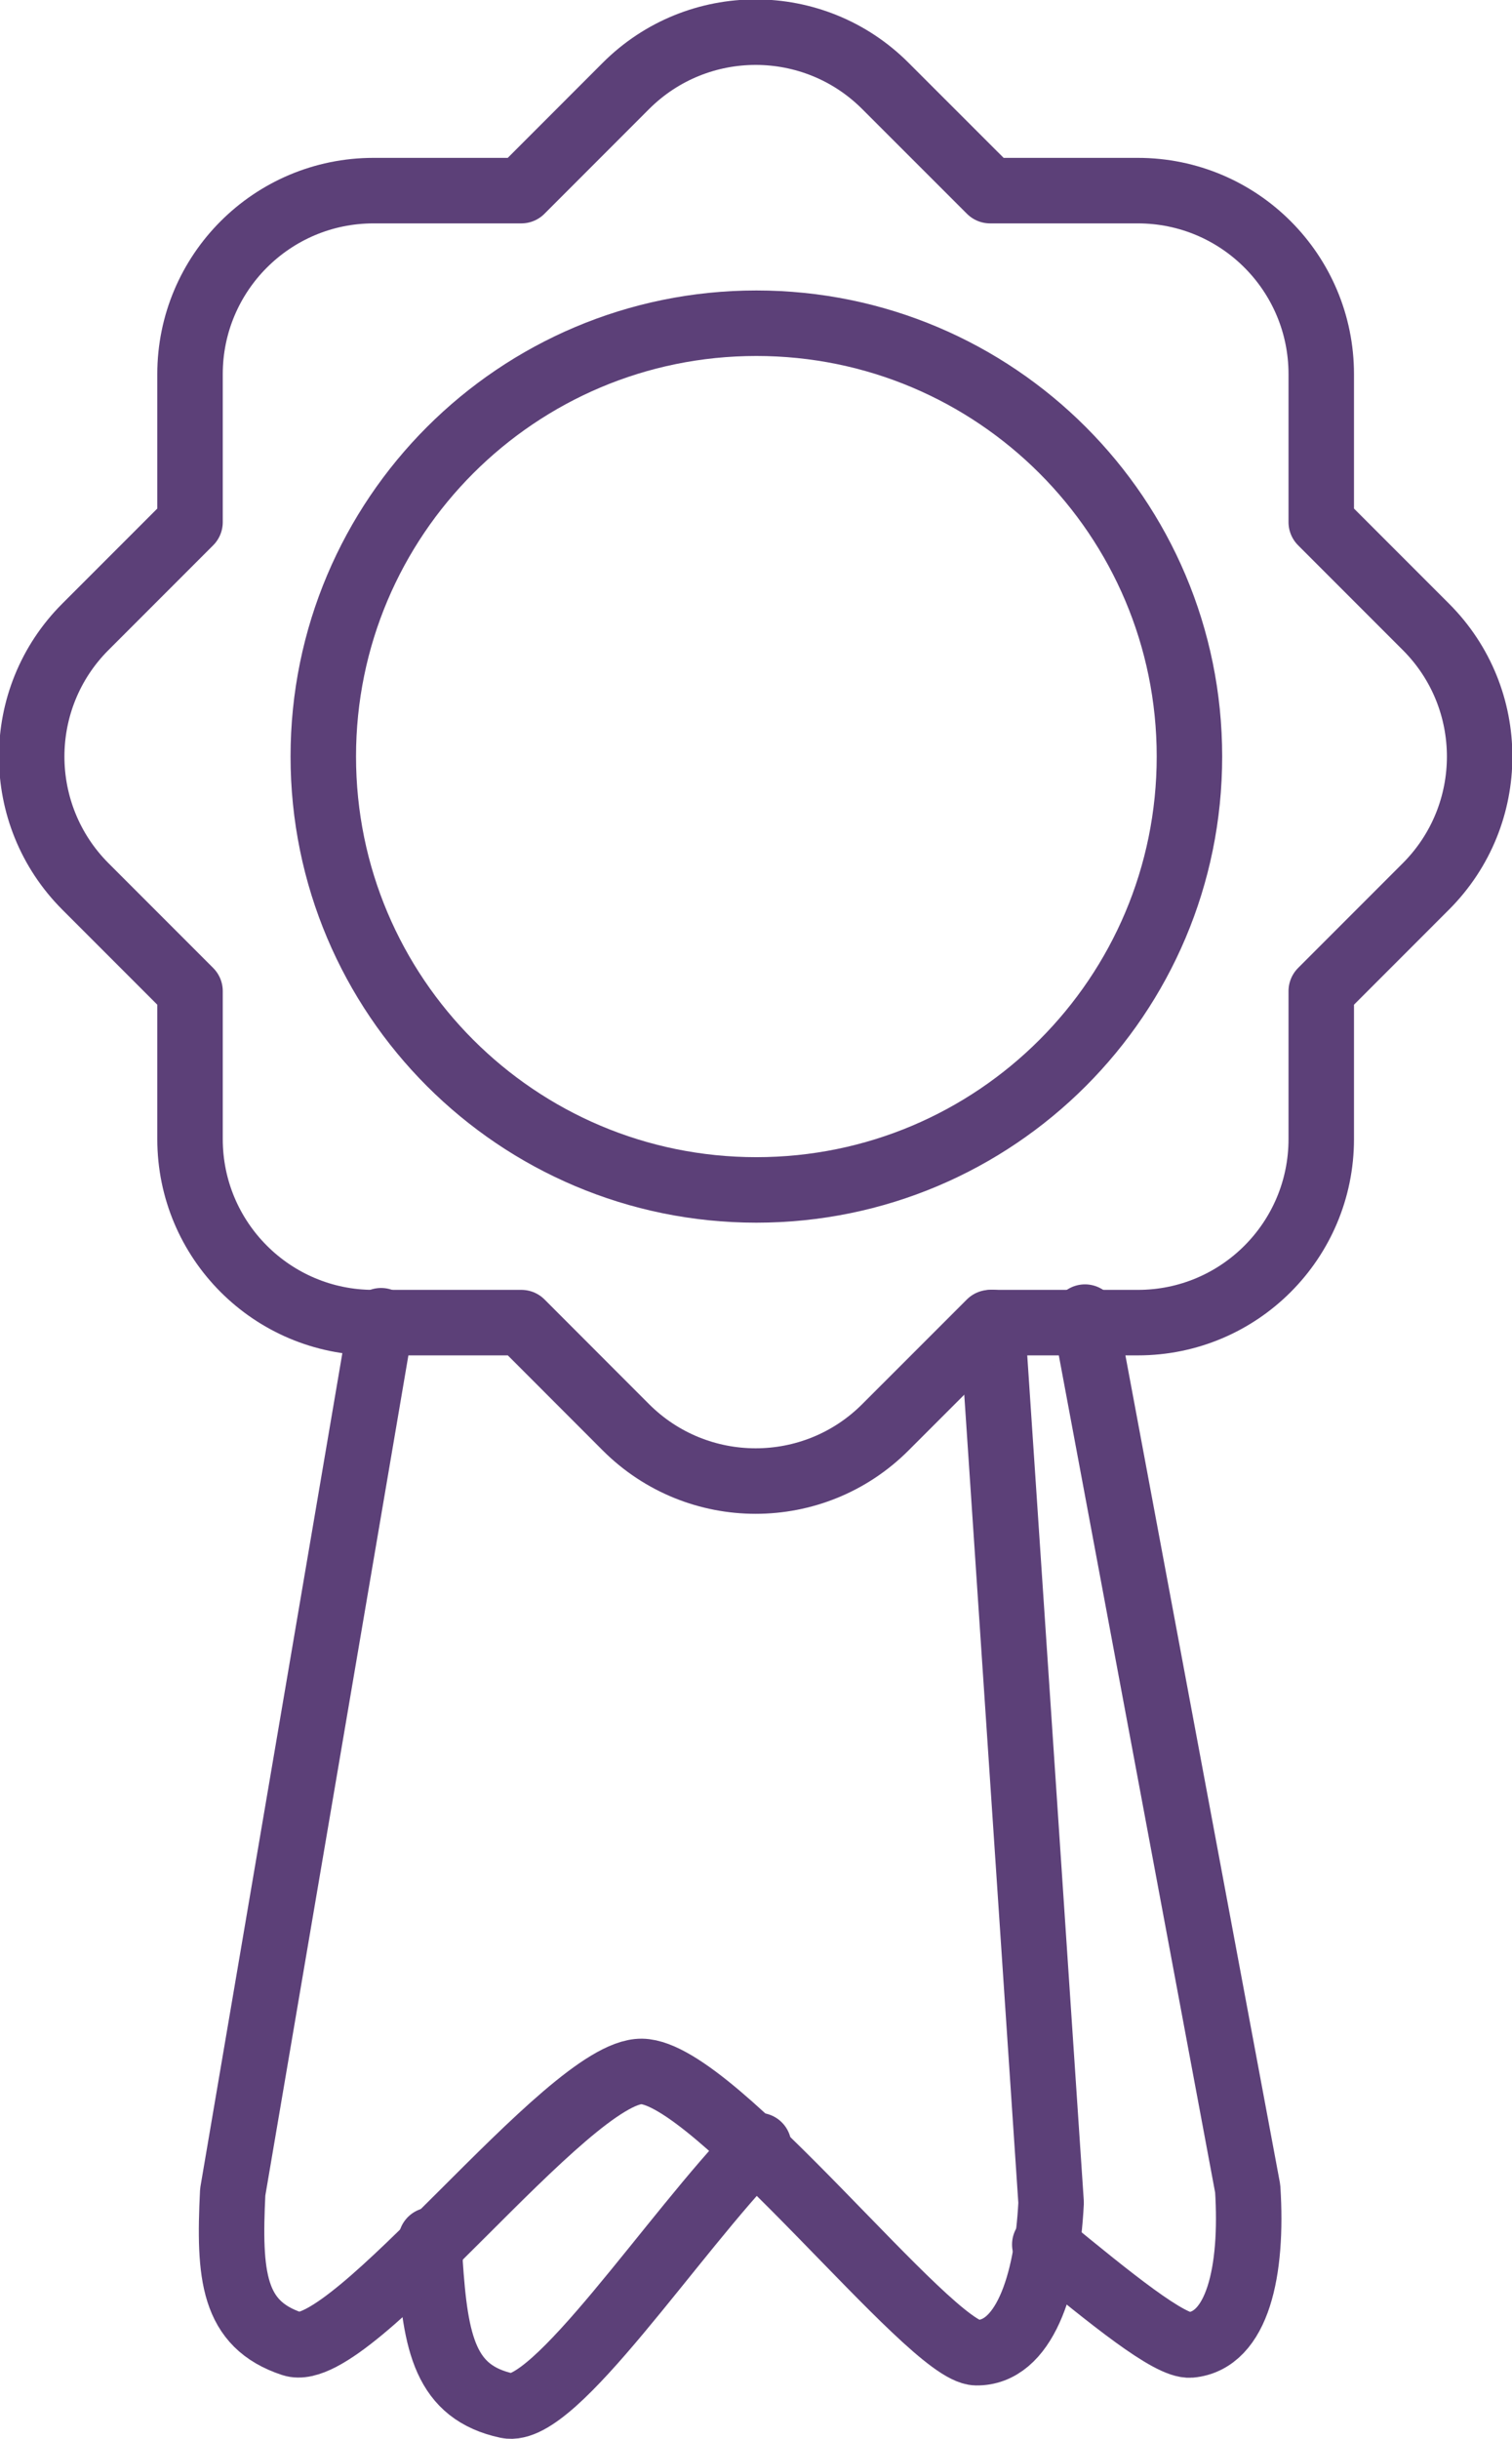
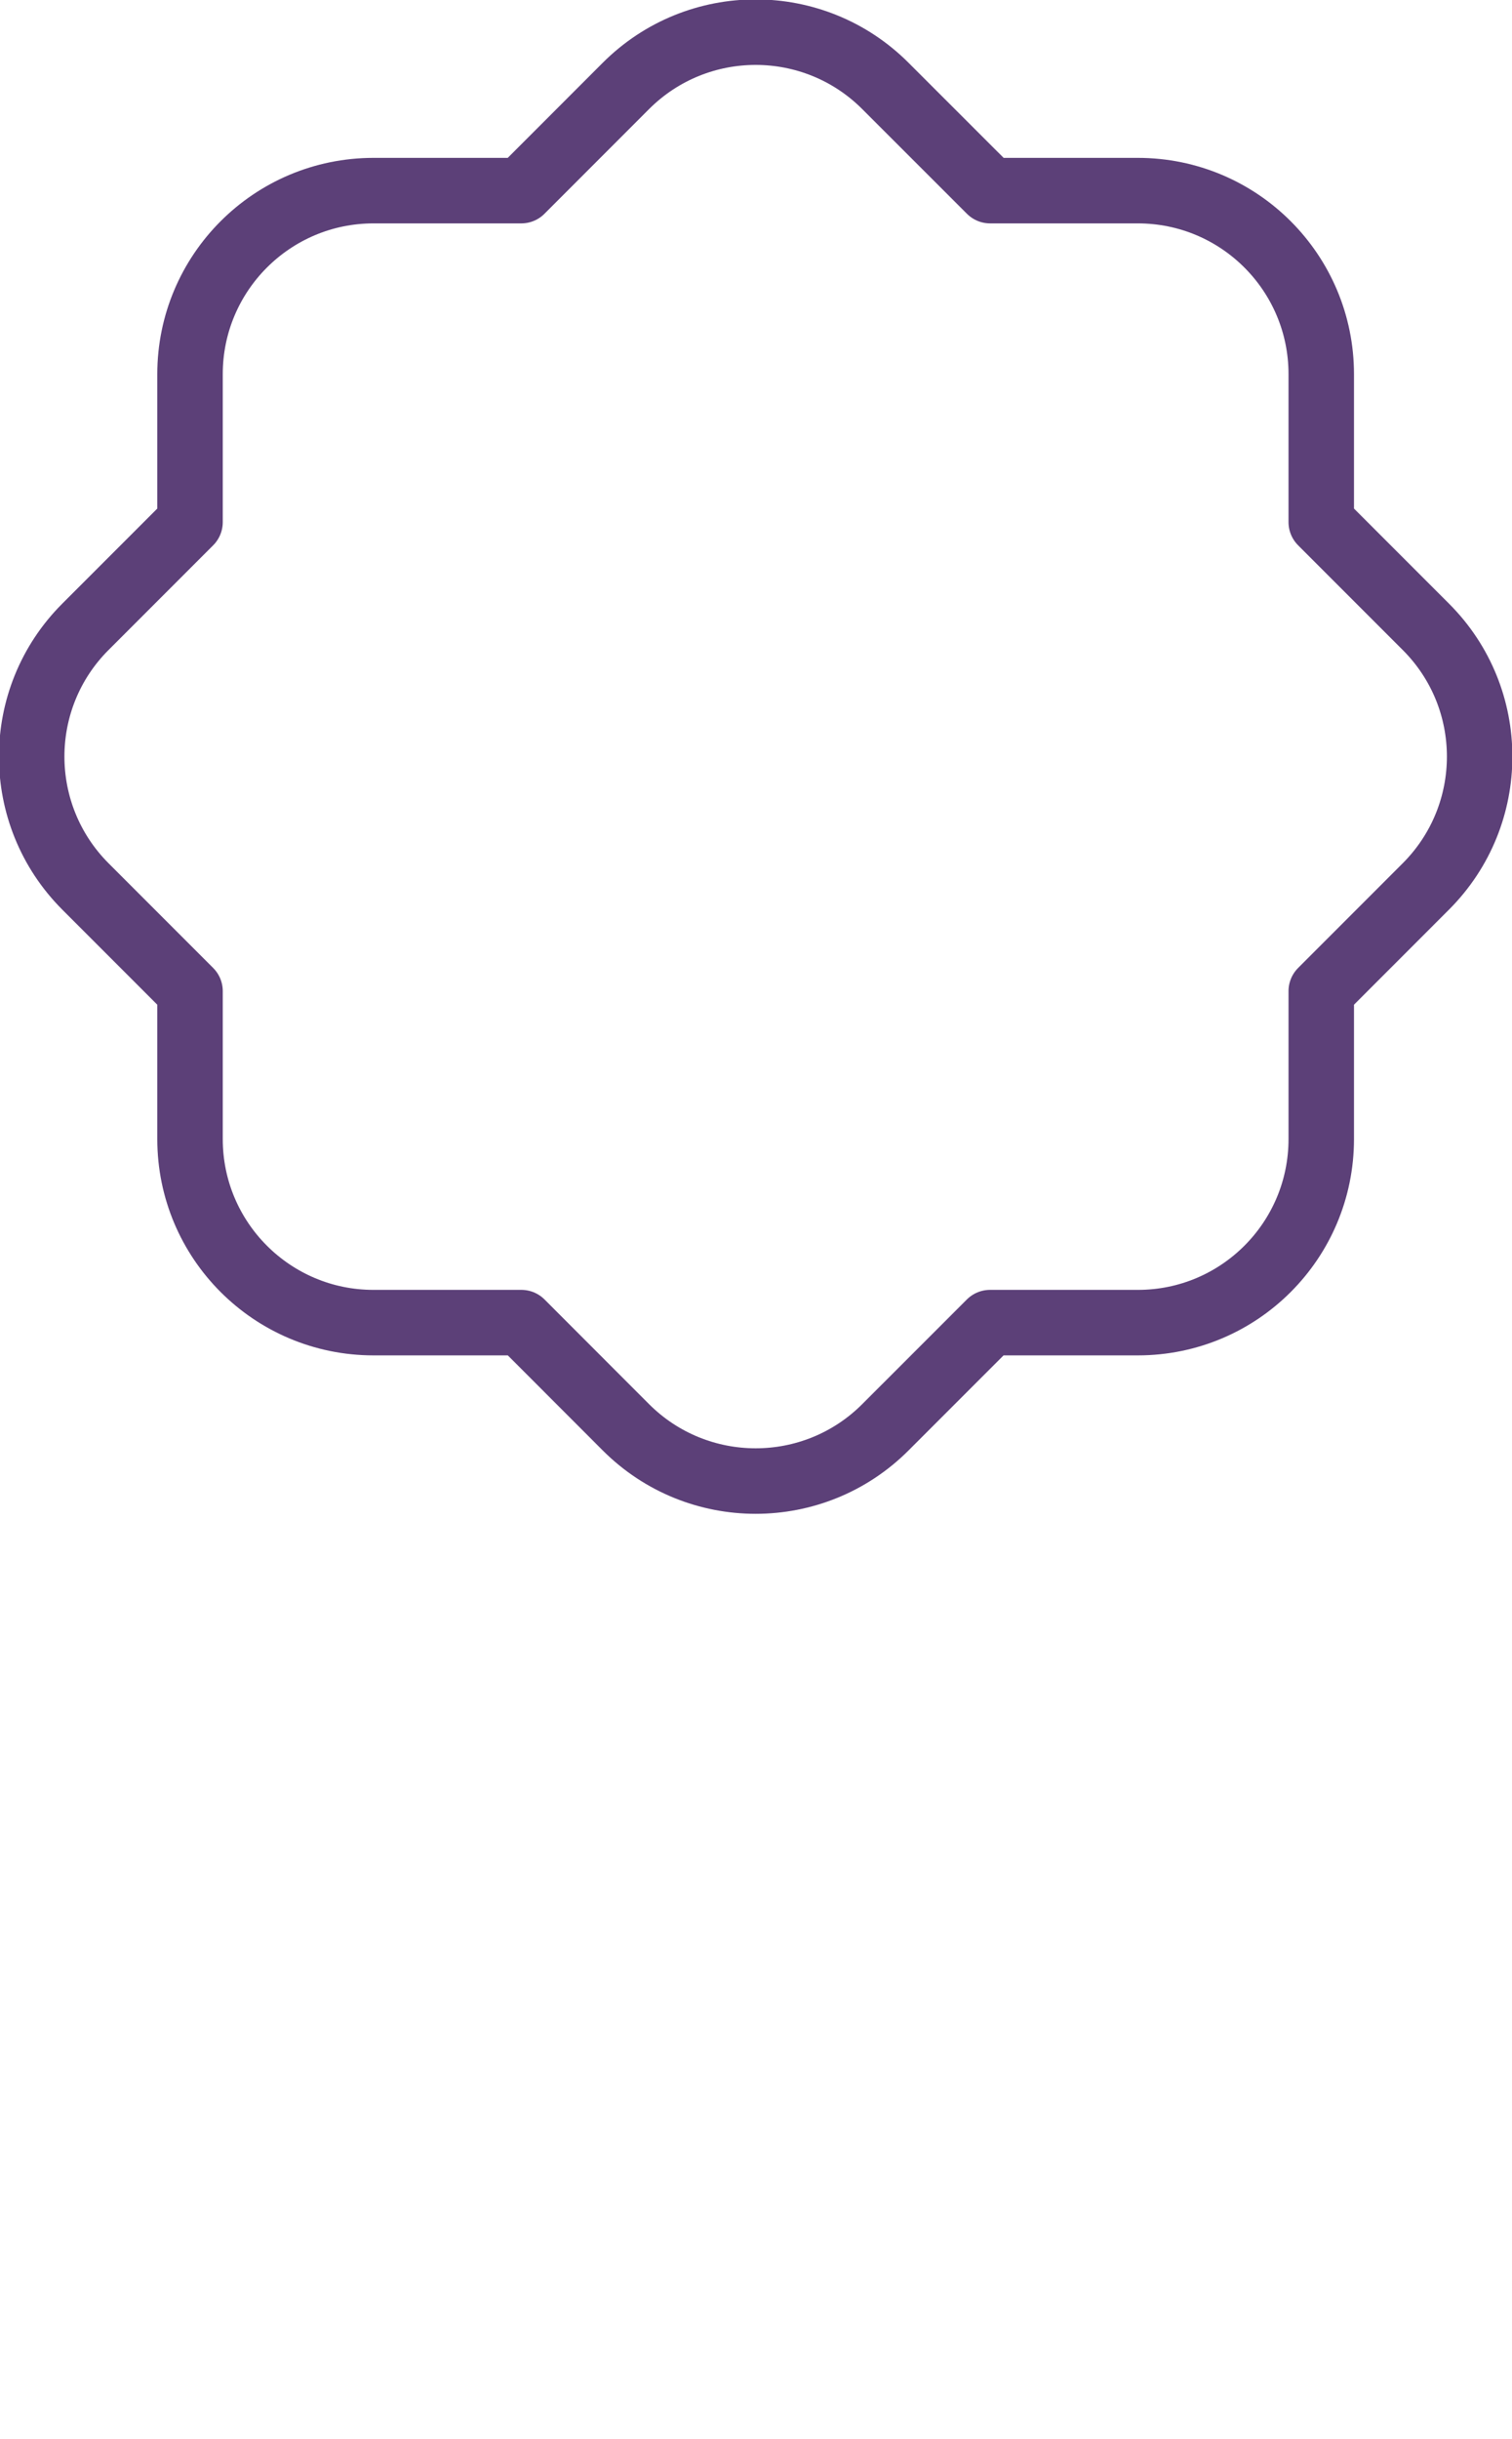
<svg xmlns="http://www.w3.org/2000/svg" xmlns:ns1="http://sodipodi.sourceforge.net/DTD/sodipodi-0.dtd" xmlns:ns2="http://www.inkscape.org/namespaces/inkscape" ns1:docname="organzations.svg" ns2:version="1.0 (4035a4f, 2020-05-01)" id="svg5953" version="1.1" viewBox="0 0 13.044 21.025" height="21.025mm" width="13.044mm">
  <defs id="defs5947" />
  <g transform="translate(121.427,-119.511)" id="layer1" ns2:groupmode="layer" ns2:label="Layer 1">
    <g id="g875" transform="matrix(0.353,0,0,-0.353,-114.882,138.008)" style="stroke:#5c4078;stroke-opacity:1">
-       <path d="m 0,0 c -2.094,-2.139 -4.994,-6.604 -6.152,-6.353 -1.506,0.328 -1.748,1.497 -1.881,3.525 l 0.027,0.517" style="fill:none;stroke:#5c4078;stroke-width:1.6;stroke-linecap:round;stroke-linejoin:round;stroke-miterlimit:10;stroke-dasharray:none;stroke-opacity:1" id="path877" />
-     </g>
+       </g>
    <g id="g879" transform="matrix(0.353,0,0,-0.353,-112.067,130.866)" style="stroke:#5c4078;stroke-opacity:1">
-       <path d="m 0,0 3.977,-21.284 c 0.13,-2.028 -0.252,-3.716 -1.401,-3.819 -0.504,-0.043 -1.947,1.134 -3.558,2.454" style="fill:none;stroke:#5c4078;stroke-width:1.6;stroke-linecap:round;stroke-linejoin:round;stroke-miterlimit:10;stroke-dasharray:none;stroke-opacity:1" id="path881" />
-     </g>
+       </g>
    <g id="g883" transform="matrix(0.353,0,0,-0.353,-112.867,130.912)" style="stroke:#5c4078;stroke-opacity:1">
-       <path d="m 0,0 1.439,-21.497 c -0.103,-2.036 -0.679,-3.68 -1.828,-3.664 -1.148,0.015 -6.373,6.844 -8.177,6.869 -1.803,0.022 -7.092,-7.135 -8.543,-6.653 -1.453,0.479 -1.553,1.67 -1.453,3.706 l 3.626,21.281" style="fill:none;stroke:#5c4078;stroke-width:1.6;stroke-linecap:round;stroke-linejoin:round;stroke-miterlimit:10;stroke-dasharray:none;stroke-opacity:1" id="path885" />
-     </g>
+       </g>
    <g id="g887" transform="matrix(0.353,0,0,-0.353,-109.126,124.915)" style="stroke:#5c4078;stroke-opacity:1">
      <path d="m 0,0 -2.557,2.557 v 3.614 c 0,2.475 -2.005,4.482 -4.482,4.482 h -3.611 l -2.559,2.557 c -1.75,1.751 -4.59,1.751 -6.342,0 l -2.556,-2.557 h -3.612 c -2.476,0 -4.484,-2.007 -4.484,-4.482 V 2.557 L -32.76,0 c -1.75,-1.749 -1.75,-4.587 0,-6.34 l 2.557,-2.557 v -3.613 c 0,-2.477 2.008,-4.483 4.484,-4.483 h 3.614 l 2.554,-2.556 c 1.752,-1.751 4.592,-1.751 6.342,0 l 2.557,2.556 h 3.613 c 2.477,0 4.482,2.006 4.482,4.483 v 3.613 L 0,-6.34 C 1.752,-4.587 1.752,-1.749 0,0 Z" style="fill:none;stroke:#5c4078;stroke-width:1.6;stroke-linecap:round;stroke-linejoin:round;stroke-miterlimit:10;stroke-dasharray:none;stroke-opacity:1" id="path889" />
    </g>
    <g id="g891" transform="matrix(0.353,0,0,-0.353,-118.638,126.033)" style="stroke:#5c4078;stroke-opacity:1">
-       <path d="M 0,0 C 0,5.844 4.738,10.582 10.584,10.582 16.43,10.582 21.168,5.844 21.168,0 21.168,-5.847 16.43,-10.585 10.584,-10.585 4.738,-10.585 0,-5.847 0,0 Z" style="fill:none;stroke:#5c4078;stroke-width:1.6;stroke-linecap:round;stroke-linejoin:round;stroke-miterlimit:10;stroke-dasharray:none;stroke-opacity:1" id="path893" />
-     </g>
+       </g>
  </g>
</svg>